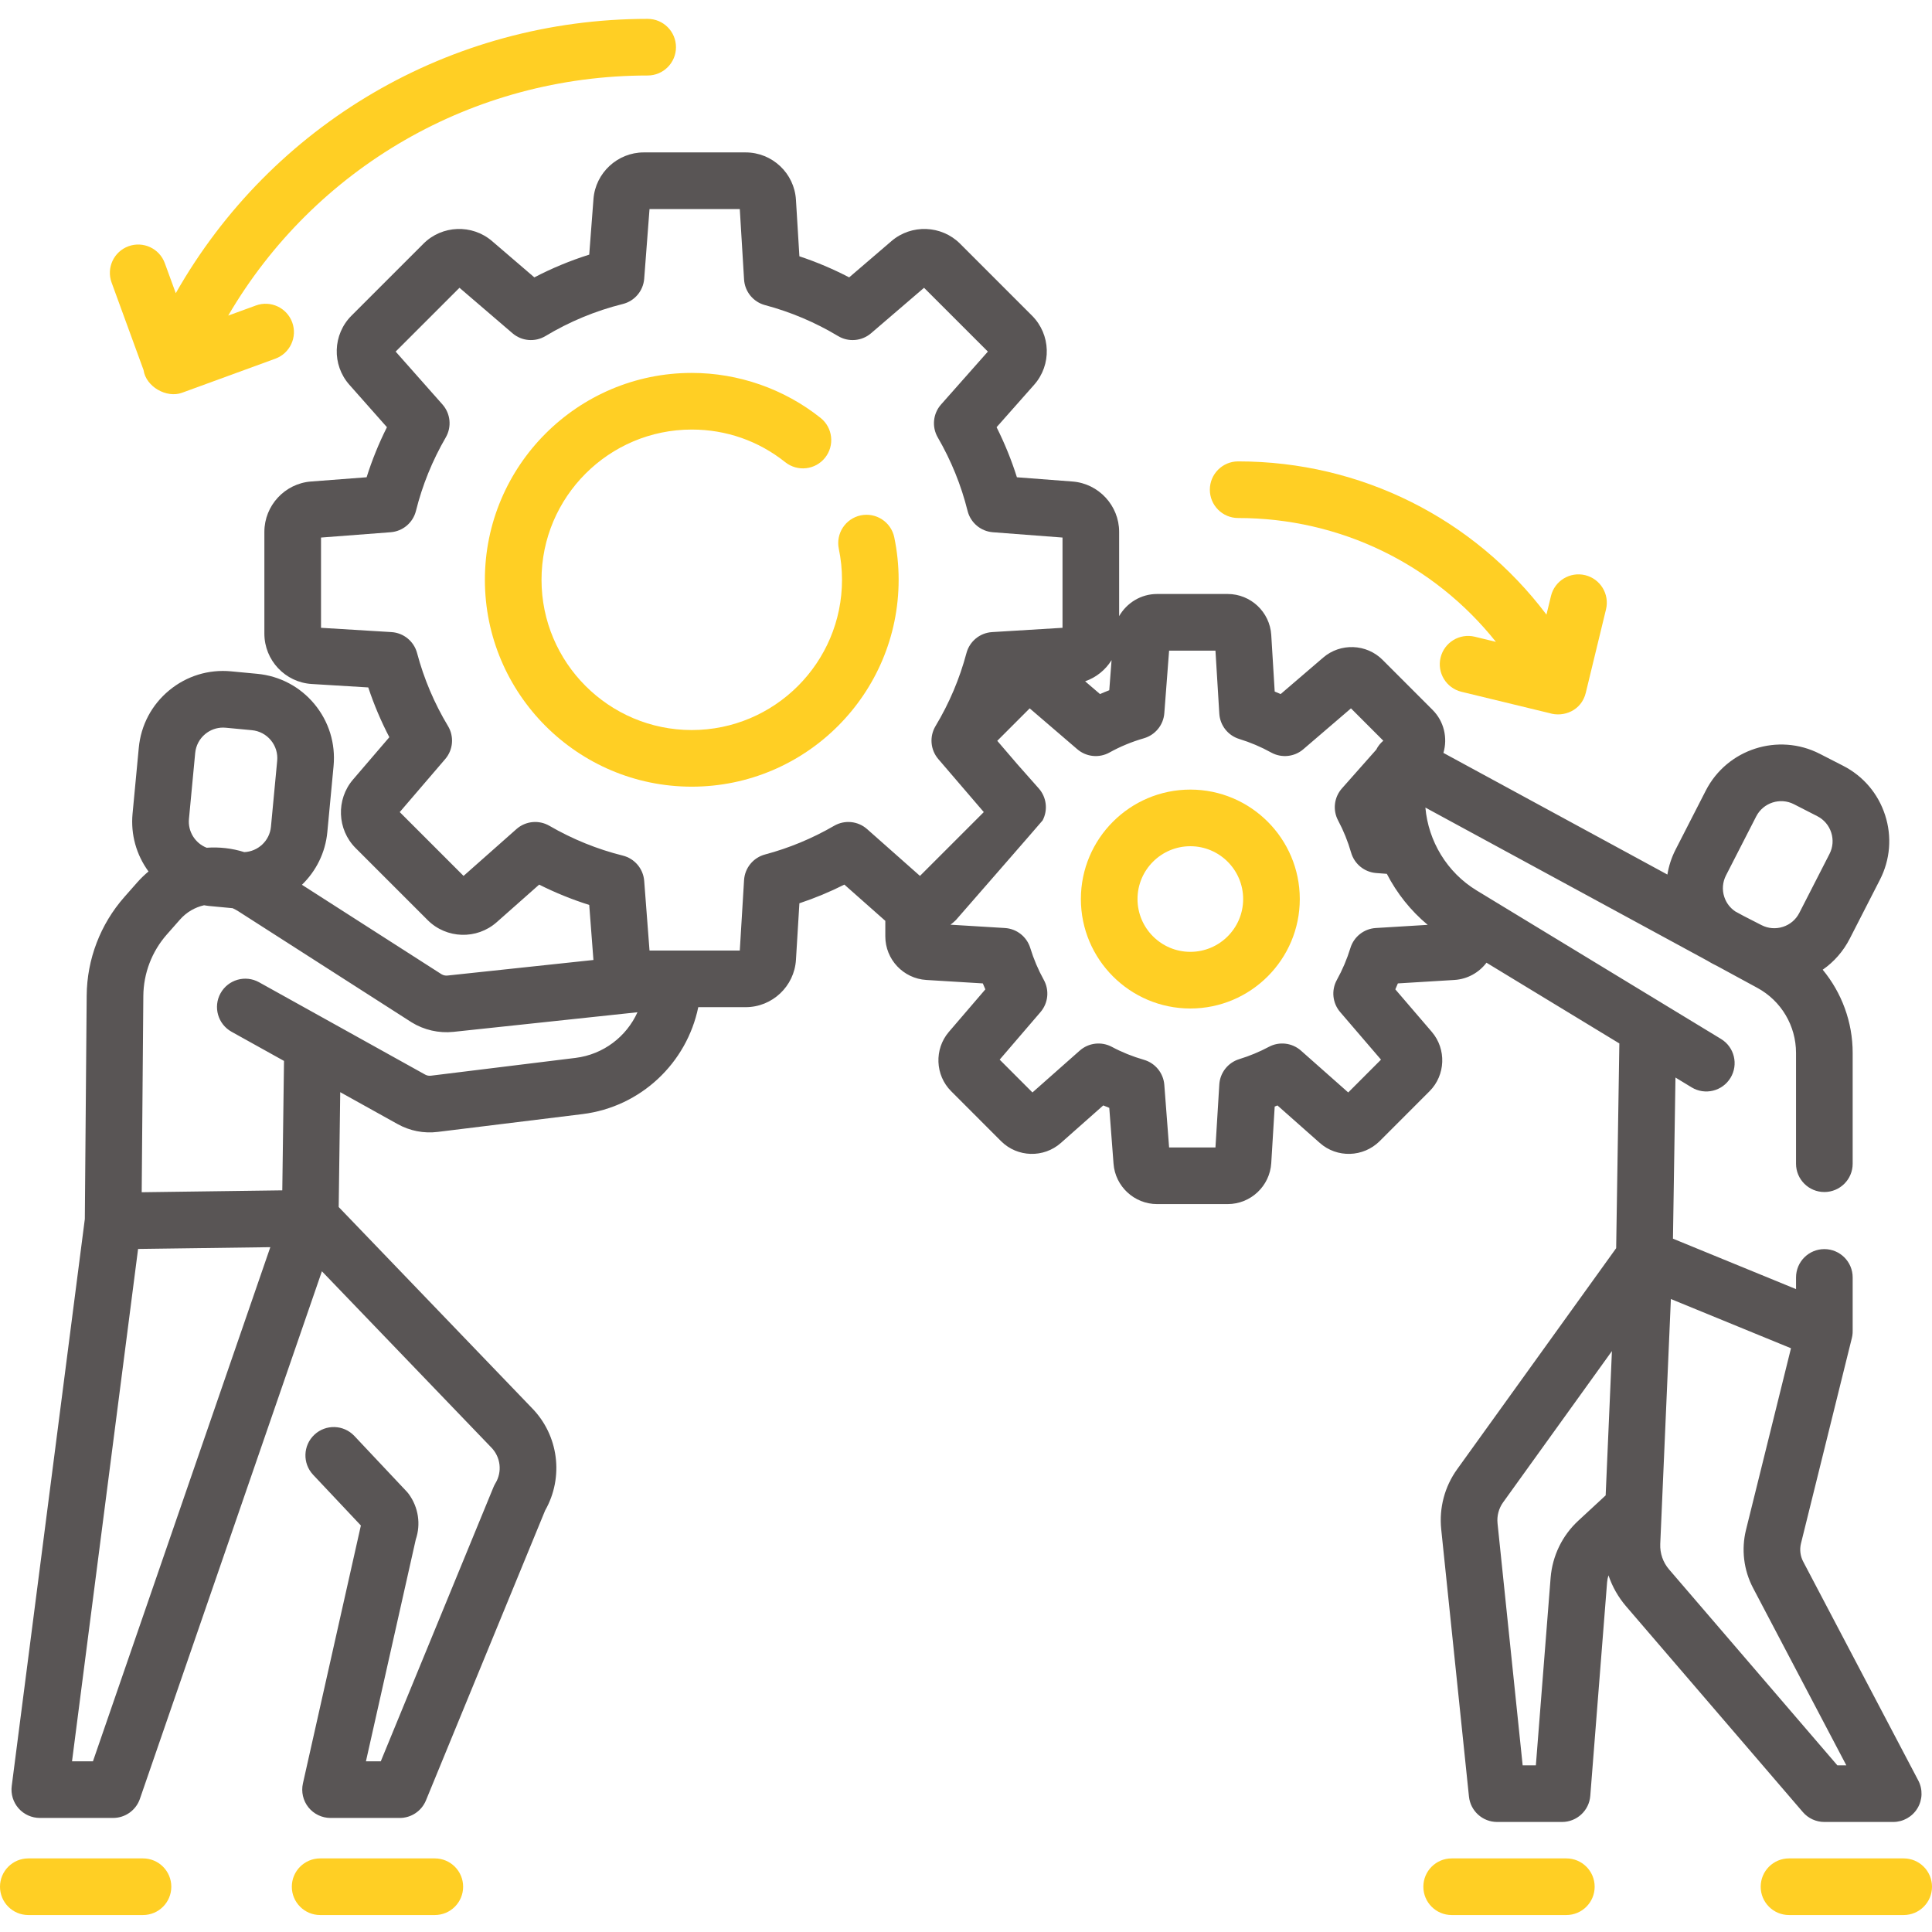
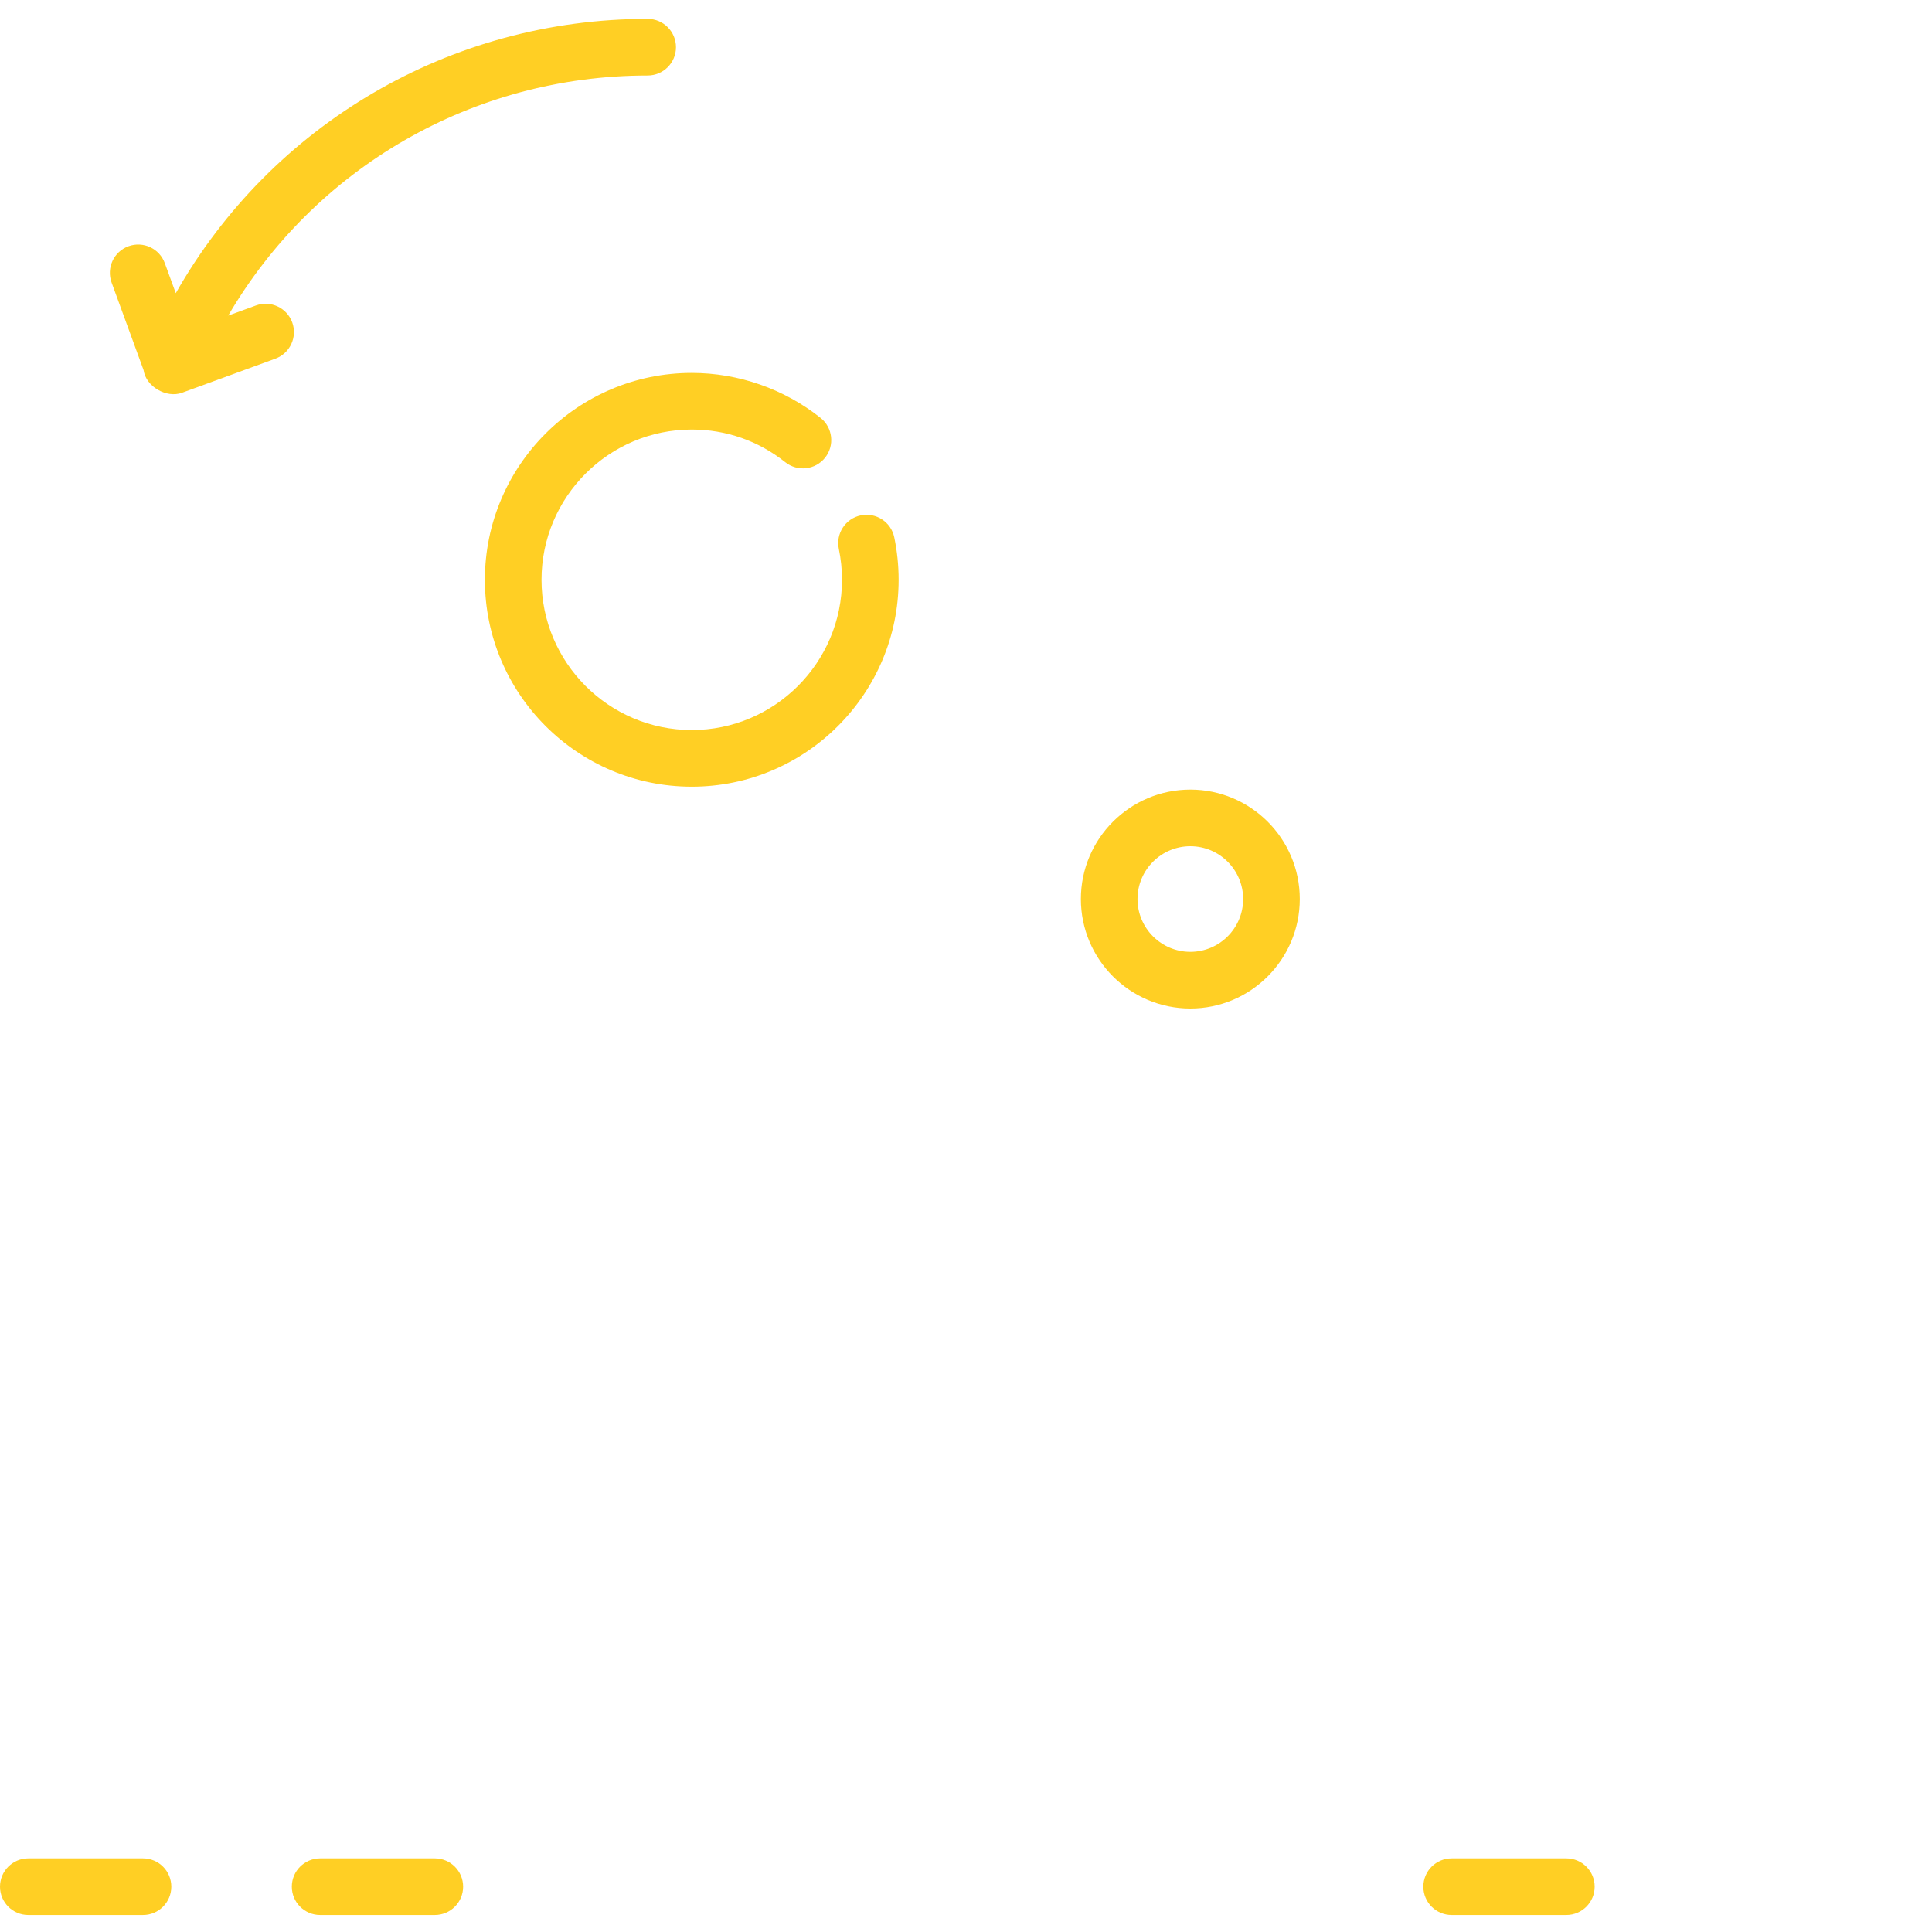
<svg xmlns="http://www.w3.org/2000/svg" width="512" height="512" viewBox="0 0 512 512" fill="none">
  <path d="M315.453 209.25C299.457 209.25 286.445 222.262 286.445 238.254C286.445 254.25 299.457 267.262 315.453 267.262C331.445 267.262 344.457 254.25 344.457 238.254C344.457 222.262 331.445 209.25 315.453 209.25V209.25ZM315.453 252.25C307.734 252.25 301.453 245.973 301.453 238.254C301.453 230.539 307.734 224.258 315.453 224.258C323.168 224.258 329.449 230.539 329.449 238.254C329.449 245.973 323.168 252.25 315.453 252.25Z" fill="#FFCF24" />
  <path d="M228.105 136.578C224.051 137.426 221.449 141.402 222.297 145.457C222.855 148.133 223.141 150.891 223.141 153.652C223.141 175.605 205.277 193.469 183.324 193.469C161.367 193.469 143.508 175.605 143.508 153.652C143.508 131.699 161.367 113.836 183.324 113.836C192.434 113.836 201.004 116.828 208.109 122.492C211.352 125.07 216.074 124.539 218.656 121.297C221.238 118.055 220.703 113.332 217.461 110.75C207.812 103.062 195.688 98.828 183.324 98.828C153.094 98.828 128.5 123.422 128.5 153.652C128.5 183.883 153.094 208.477 183.324 208.477C213.555 208.477 238.148 183.883 238.148 153.652C238.148 149.859 237.758 146.07 236.988 142.387C236.141 138.332 232.164 135.738 228.105 136.578Z" fill="#FFCF24" />
  <path d="M37.895 492.496H7.504C3.359 492.496 0 495.855 0 500C0 504.145 3.359 507.504 7.504 507.504H37.895C42.039 507.504 45.398 504.145 45.398 500C45.398 495.855 42.039 492.496 37.895 492.496Z" fill="#FFCF24" />
  <path d="M115.23 492.496H84.844C80.699 492.496 77.336 495.855 77.336 500C77.336 504.145 80.699 507.504 84.844 507.504H115.23C119.375 507.504 122.734 504.145 122.734 500C122.734 495.855 119.375 492.496 115.23 492.496Z" fill="#FFCF24" />
-   <path d="M477.777 480.227C479.203 481.887 481.281 482.84 483.473 482.84H501.719C504.348 482.84 506.785 481.465 508.145 479.215C509.504 476.965 509.586 474.168 508.363 471.844L477.871 413.852C477.086 412.363 476.879 410.645 477.281 409.012L490.746 354.652C490.746 354.648 490.75 354.645 490.75 354.641L490.758 354.617C490.766 354.582 490.77 354.547 490.777 354.516C490.816 354.34 490.852 354.168 490.883 353.996C490.891 353.941 490.895 353.887 490.902 353.832C490.902 353.824 490.906 353.82 490.906 353.812C490.91 353.773 490.918 353.734 490.922 353.695C490.937 353.566 490.949 353.434 490.961 353.301C490.965 353.25 490.965 353.195 490.965 353.145C490.973 352.98 490.98 352.82 490.977 352.66V338.531C490.977 334.387 487.617 331.027 483.473 331.027C479.328 331.027 475.969 334.387 475.969 338.531V341.629L443.352 328.262L444.016 285.559L448.293 288.16C451.832 290.313 456.449 289.184 458.602 285.641C460.754 282.102 459.629 277.484 456.086 275.332L440.543 265.887C440.484 265.852 440.426 265.812 440.363 265.777L391.352 235.996C383.441 231.191 378.523 222.898 377.742 214.016L452.566 254.652C452.973 254.895 453.371 255.141 453.793 255.359L455.062 256.008L465.719 261.797C472.039 265.23 475.965 271.832 475.965 279.027V308.395C475.965 312.539 479.328 315.898 483.473 315.898C487.617 315.898 490.977 312.539 490.977 308.395V279.027C490.977 270.836 488.078 263.086 483.035 256.984C486.027 254.91 488.484 252.113 490.191 248.781L498.195 233.148C500.93 227.812 501.422 221.734 499.578 216.027C497.738 210.32 493.785 205.672 488.449 202.941L482.262 199.77C471.246 194.129 457.695 198.5 452.051 209.516L444.047 225.148C442.965 227.262 442.246 229.488 441.875 231.766L382.52 199.527C383.68 195.578 382.699 191.156 379.617 188.098L366.383 174.855C362.129 170.598 355.219 170.34 350.664 174.262L339.387 183.934C338.867 183.703 338.34 183.48 337.809 183.266L336.895 168.273C336.52 162.184 331.445 157.414 325.348 157.414H306.629C302.359 157.414 298.586 159.781 296.582 163.285V140.938C296.582 133.992 291.16 128.141 284.238 127.609L269.492 126.484C268.055 121.934 266.254 117.5 264.105 113.215L274.059 101.969C278.734 96.691 278.488 88.648 273.504 83.66L254.418 64.57C249.508 59.664 241.531 59.355 236.266 63.879L225.039 73.508C220.801 71.301 216.387 69.43 211.848 67.922L210.934 52.945C210.508 45.906 204.648 40.391 197.594 40.391H170.602C163.66 40.391 157.805 45.812 157.277 52.738L156.152 67.481C151.133 69.062 146.27 71.078 141.605 73.508L130.383 63.879C125.109 59.355 117.137 59.66 112.23 64.57L93.144 83.656C88.156 88.644 87.914 96.688 92.586 101.965L102.543 113.211C100.391 117.492 98.59 121.93 97.156 126.48L82.406 127.605C75.484 128.137 70.062 133.988 70.062 140.934V167.922C70.062 174.977 75.578 180.836 82.613 181.266L97.594 182.176C99.102 186.715 100.969 191.125 103.18 195.367L93.551 206.594C89.027 211.863 89.332 219.836 94.242 224.746L113.328 243.832C118.312 248.82 126.355 249.062 131.637 244.387L142.883 234.434C147.164 236.582 151.602 238.383 156.152 239.82L157.266 254.406L118.578 258.531C118.035 258.59 117.484 258.465 117.016 258.188L80.016 234.477C83.719 230.887 86.227 226.031 86.746 220.508L88.398 203.02C88.961 197.051 87.164 191.223 83.344 186.602C79.519 181.984 74.129 179.129 68.16 178.566L61.238 177.91C55.27 177.344 49.438 179.141 44.82 182.965C40.199 186.789 37.344 192.18 36.781 198.148L35.129 215.633C34.609 221.141 36.121 226.52 39.355 230.949C38.332 231.812 37.344 232.742 36.434 233.773L32.957 237.715C26.598 244.93 23.051 254.199 22.973 263.816L22.48 323.051L3.109 473.309C2.832 475.449 3.492 477.605 4.918 479.227C6.34 480.844 8.395 481.773 10.551 481.773H29.98C33.18 481.773 36.031 479.742 37.074 476.719L85.309 336.902L130.172 383.574C132.684 386.121 133.145 390.031 131.293 393.082C131.094 393.414 130.918 393.762 130.773 394.117L100.91 466.77H96.977L110.184 407.984C111.559 403.922 110.891 399.48 108.359 395.98C108.168 395.723 107.965 395.473 107.746 395.242L93.91 380.543C91.07 377.527 86.32 377.383 83.305 380.223C80.285 383.063 80.141 387.813 82.98 390.832L95.637 404.273L80.277 472.629C79.777 474.852 80.316 477.184 81.738 478.965C83.164 480.742 85.32 481.777 87.598 481.777H105.937C108.98 481.777 111.723 479.941 112.879 477.129L144.457 400.309C149.488 391.457 148.051 380.332 140.926 373.105L89.758 319.875L90.164 289.438L105.367 297.891C108.637 299.707 112.324 300.426 116.031 299.965L154.352 295.25C169.832 293.348 182.012 281.688 185.047 266.91H197.598C204.648 266.91 210.508 261.395 210.937 254.355L211.848 239.379C215.926 238.02 219.906 236.367 223.766 234.43L234.617 244.035V248.152C234.617 254.25 239.383 259.32 245.477 259.699L260.457 260.613C260.676 261.141 260.898 261.668 261.129 262.191L251.445 273.477C247.547 278.039 247.816 284.934 252.055 289.172L265.309 302.438C269.629 306.73 276.582 306.93 281.137 302.895L292.375 292.949C292.902 293.172 293.434 293.387 293.969 293.594L295.098 308.383C295.535 314.391 300.602 319.094 306.629 319.094H325.348C331.445 319.094 336.516 314.328 336.895 308.234L337.809 293.254C338.051 293.156 338.293 293.055 338.535 292.953L349.766 302.895C354.32 306.93 361.273 306.73 365.621 302.418L378.848 289.18C383.09 284.937 383.359 278.039 379.453 273.469L369.777 262.191C370.008 261.672 370.234 261.145 370.449 260.613L385.437 259.699C388.918 259.484 391.961 257.73 393.934 255.129L429.145 276.523L428.301 330.781L386.156 389.371C382.855 393.957 381.355 399.59 381.934 405.246L389.289 476.109C389.687 479.934 392.91 482.84 396.754 482.84H413.961C417.875 482.84 421.137 479.828 421.441 475.922L425.895 419.32C425.945 418.688 426.074 418.074 426.266 417.484C427.27 420.465 428.84 423.258 430.941 425.699L477.777 480.227ZM456.945 237.664C456.336 235.773 456.5 233.758 457.406 231.988L465.41 216.359C467.281 212.711 471.77 211.262 475.418 213.129L481.605 216.297C483.375 217.203 484.684 218.742 485.293 220.633C485.902 222.523 485.742 224.539 484.836 226.305L476.832 241.938C475.926 243.707 474.387 245.016 472.496 245.625C470.602 246.234 468.59 246.074 466.82 245.168L462.09 242.746L459.848 241.527C458.48 240.602 457.461 239.262 456.945 237.664ZM294.578 174.941L293.969 182.918C293.141 183.238 292.32 183.578 291.512 183.934L287.57 180.551C290.508 179.535 292.973 177.531 294.578 174.941ZM50.074 217.043L51.727 199.559C51.914 197.582 52.859 195.793 54.387 194.527C55.734 193.414 57.391 192.82 59.117 192.82C59.352 192.82 59.59 192.832 59.828 192.855L66.75 193.508C68.727 193.695 70.516 194.641 71.781 196.172C73.047 197.699 73.641 199.633 73.457 201.609L71.805 219.098C71.453 222.828 68.383 225.656 64.738 225.82C61.473 224.789 58.09 224.422 54.762 224.66C51.754 223.477 49.758 220.414 50.074 217.043ZM24.633 466.766H19.086L36.594 330.984L71.637 330.512L24.633 466.766ZM152.52 280.355L114.195 285.07C113.664 285.137 113.133 285.035 112.66 284.773L86.594 270.281C86.512 270.234 86.43 270.188 86.348 270.145L68.656 260.309C65.031 258.289 60.465 259.598 58.449 263.219C56.438 266.84 57.742 271.41 61.363 273.426L75.266 281.156L74.809 315.453L37.551 315.957L37.984 263.941C38.031 257.934 40.246 252.145 44.219 247.641L47.695 243.699C49.438 241.719 51.684 240.441 54.078 239.902C54.508 239.969 54.934 240.047 55.371 240.09L61.652 240.684C62.18 240.922 62.699 241.203 63.203 241.527L108.988 270.867C109.023 270.891 109.055 270.91 109.09 270.934C112.383 272.965 116.316 273.859 120.172 273.453L168.937 268.258C166.027 274.695 159.918 279.445 152.52 280.355V280.355ZM221.047 218.848C215.281 222.191 209.125 224.746 202.746 226.445C199.621 227.277 197.379 230.016 197.184 233.242L196.051 251.902H172.129L170.719 233.453C170.473 230.227 168.187 227.523 165.051 226.742C158.254 225.047 151.711 222.391 145.598 218.848C142.801 217.223 139.281 217.574 136.859 219.719L122.848 232.125L105.934 215.211L117.984 201.164C120.094 198.711 120.387 195.18 118.723 192.41C115.098 186.383 112.34 179.875 110.531 173.074C109.699 169.949 106.961 167.707 103.734 167.512L85.074 166.375V142.457L103.523 141.047C106.75 140.801 109.453 138.516 110.234 135.379C111.926 128.586 114.582 122.039 118.129 115.926C119.75 113.129 119.402 109.609 117.258 107.188L104.852 93.176L121.766 76.262L135.812 88.312C138.266 90.422 141.793 90.719 144.566 89.051C150.941 85.219 157.832 82.363 165.051 80.562C168.191 79.781 170.473 77.078 170.719 73.852L172.129 55.402H196.051L197.184 74.062C197.379 77.289 199.621 80.027 202.746 80.859C209.551 82.672 216.055 85.426 222.086 89.051C224.855 90.719 228.383 90.422 230.84 88.316L244.883 76.266L261.797 93.176L249.395 107.188C247.25 109.609 246.898 113.129 248.52 115.926C252.066 122.043 254.723 128.586 256.414 135.379C257.195 138.52 259.902 140.805 263.125 141.051L281.578 142.457V166.375L262.918 167.512C259.687 167.707 256.953 169.949 256.121 173.074C254.309 179.879 251.555 186.383 247.93 192.41C246.262 195.184 246.559 198.711 248.664 201.164L260.715 215.211L243.801 232.125L229.789 219.719C227.367 217.574 223.844 217.223 221.047 218.848V218.848ZM364.594 245.934C361.473 246.125 358.793 248.234 357.875 251.223C356.977 254.16 355.766 257.004 354.289 259.676C352.766 262.422 353.113 265.82 355.156 268.203L365.98 280.816L357.293 289.512L344.77 278.426C342.418 276.344 339.02 275.945 336.254 277.43C333.785 278.746 331.148 279.844 328.418 280.68C325.43 281.598 323.32 284.273 323.129 287.398L322.109 304.086H309.824L308.555 287.496C308.316 284.371 306.156 281.723 303.145 280.855C300.168 280 297.309 278.848 294.648 277.426C291.883 275.949 288.484 276.348 286.137 278.426L273.609 289.512L264.922 280.816L275.75 268.203C277.793 265.82 278.137 262.422 276.617 259.676C275.137 257.004 273.93 254.16 273.031 251.227C272.113 248.234 269.434 246.125 266.312 245.934L251.887 245.055C252.383 244.68 252.867 244.281 253.316 243.832C253.316 243.832 276.207 217.598 276.305 217.414C277.758 214.652 277.352 211.277 275.285 208.941L269.824 202.773L269.766 202.703C269.727 202.66 269.687 202.613 269.648 202.57L269.52 202.426L264.285 196.324L272.879 187.723L285.496 198.555C287.879 200.602 291.281 200.949 294.027 199.422C296.867 197.844 299.937 196.574 303.152 195.648C306.16 194.777 308.316 192.133 308.555 189.008L309.824 172.422H322.109L323.129 189.117C323.32 192.242 325.426 194.918 328.418 195.836C331.355 196.738 334.199 197.945 336.871 199.426C339.617 200.945 343.016 200.602 345.395 198.555L358.023 187.723L366.59 196.297C365.812 196.953 365.168 197.758 364.711 198.676L355.621 208.941C353.539 211.293 353.141 214.684 354.621 217.453C356.039 220.109 357.199 222.973 358.066 225.973C358.941 228.977 361.582 231.121 364.699 231.363L367.527 231.578C370.168 236.703 373.82 241.32 378.352 245.098L364.594 245.934ZM489.297 467.832H486.918L442.324 415.918C440.707 414.035 439.875 411.633 439.984 409.152L442.801 344.254L474.629 357.301L462.715 405.402C461.426 410.605 462.09 416.09 464.586 420.836L489.297 467.832ZM418.281 402.988C414.016 406.926 411.406 412.293 410.93 418.125L407.02 467.832H403.52L396.863 403.711C396.66 401.723 397.184 399.742 398.34 398.137L427.176 358.047L425.516 396.293L418.281 402.988Z" fill="#595555" />
-   <path d="M504.496 492.496H474.105C469.961 492.496 466.602 495.855 466.602 500C466.602 504.145 469.961 507.504 474.105 507.504H504.496C508.641 507.504 512 504.145 512 500C512 495.855 508.641 492.496 504.496 492.496Z" fill="#FFCF24" />
  <path d="M415.098 492.496H384.707C380.563 492.496 377.203 495.855 377.203 500C377.203 504.145 380.563 507.504 384.707 507.504H415.098C419.242 507.504 422.602 504.145 422.602 500C422.602 495.855 419.242 492.496 415.098 492.496Z" fill="#FFCF24" />
-   <path d="M328.125 137.281C355.164 137.281 380.043 149.523 396.43 170.098L390.832 168.738C386.801 167.766 382.746 170.238 381.77 174.266C380.793 178.293 383.266 182.348 387.293 183.328L410.594 188.977C414.352 190.152 419.098 188.348 420.25 183.594L425.609 161.484C426.586 157.457 424.113 153.402 420.086 152.422C416.055 151.449 412 153.918 411.023 157.949L409.828 162.879C390.676 137.473 360.742 122.273 328.125 122.273C323.98 122.273 320.621 125.633 320.621 129.777C320.621 133.922 323.98 137.281 328.125 137.281Z" fill="#FFCF24" />
  <path d="M38.047 98.082C38.668 102.473 44.133 105.586 48.23 104.09L72.965 95.055C76.859 93.633 78.863 89.324 77.441 85.434C76.016 81.539 71.707 79.535 67.816 80.957L60.477 83.637C83.383 44.484 125.289 20.008 171.637 20.008C175.781 20.008 179.141 16.648 179.141 12.504C179.141 8.359 175.781 5 171.637 5C119.242 5 71.934 33.02 46.582 77.699L43.672 69.731C42.25 65.84 37.938 63.84 34.051 65.258C30.156 66.68 28.152 70.988 29.574 74.883L38.047 98.082Z" fill="#FFCF24" />
</svg>